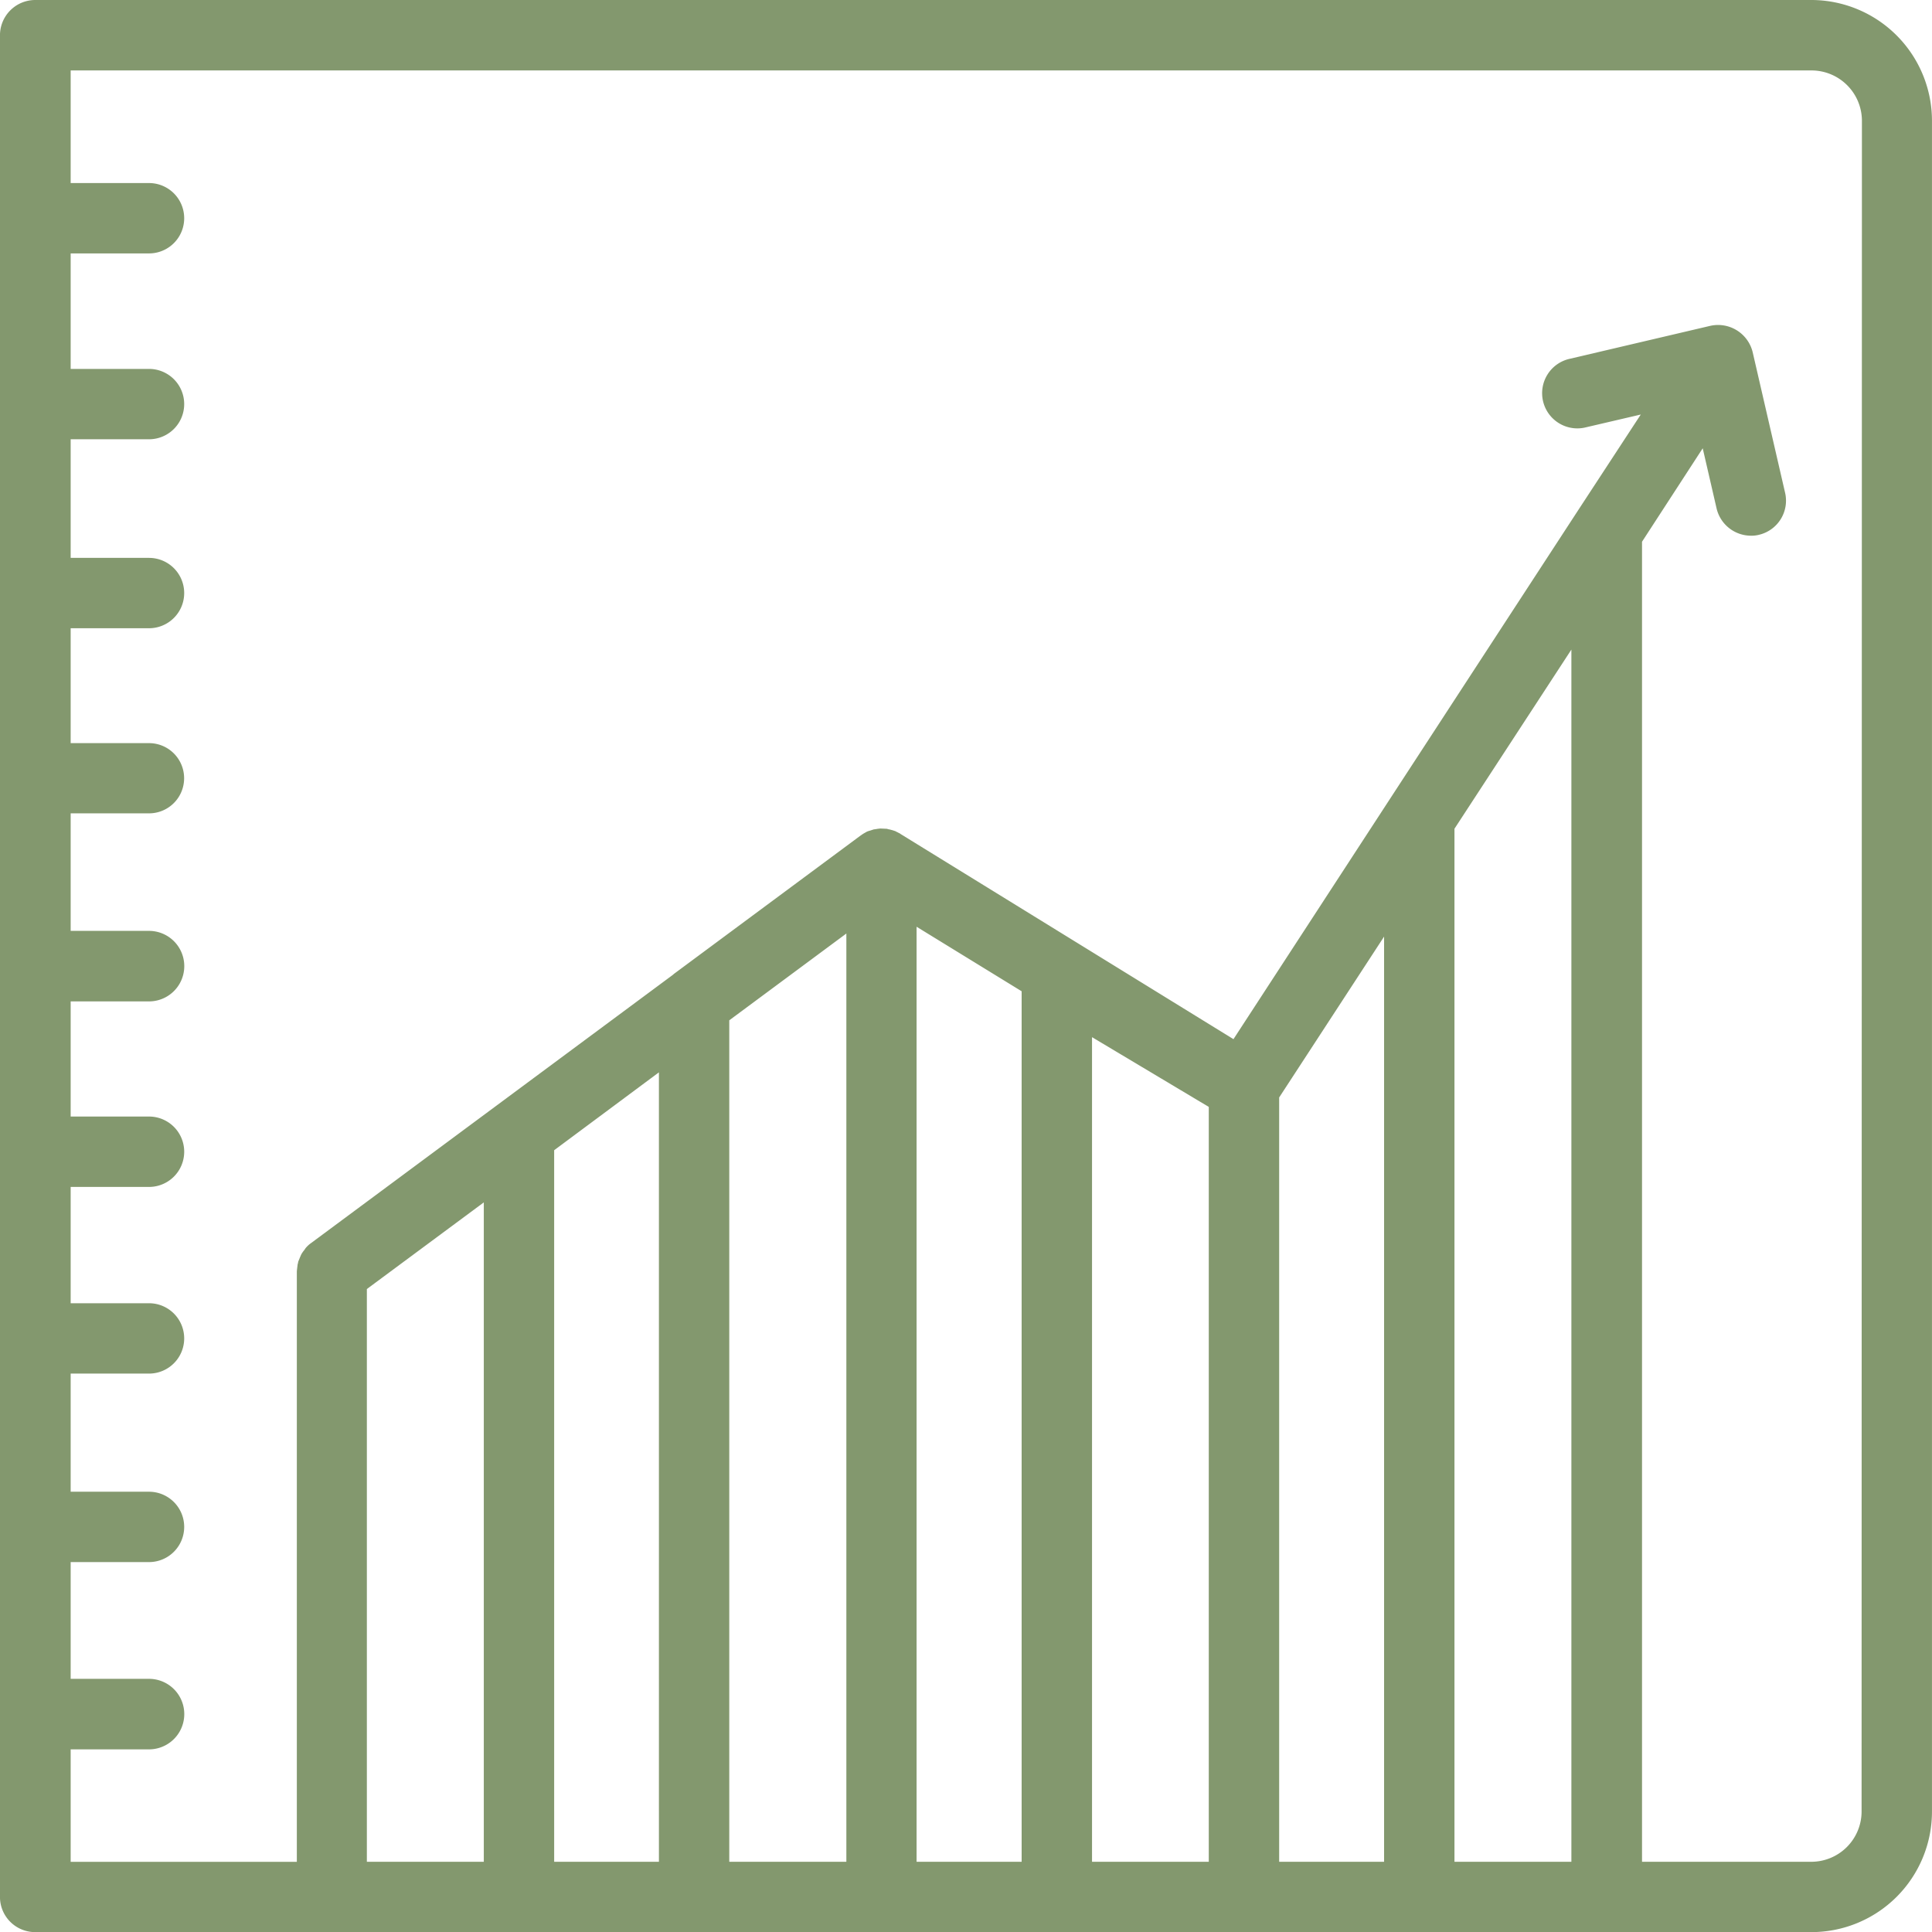
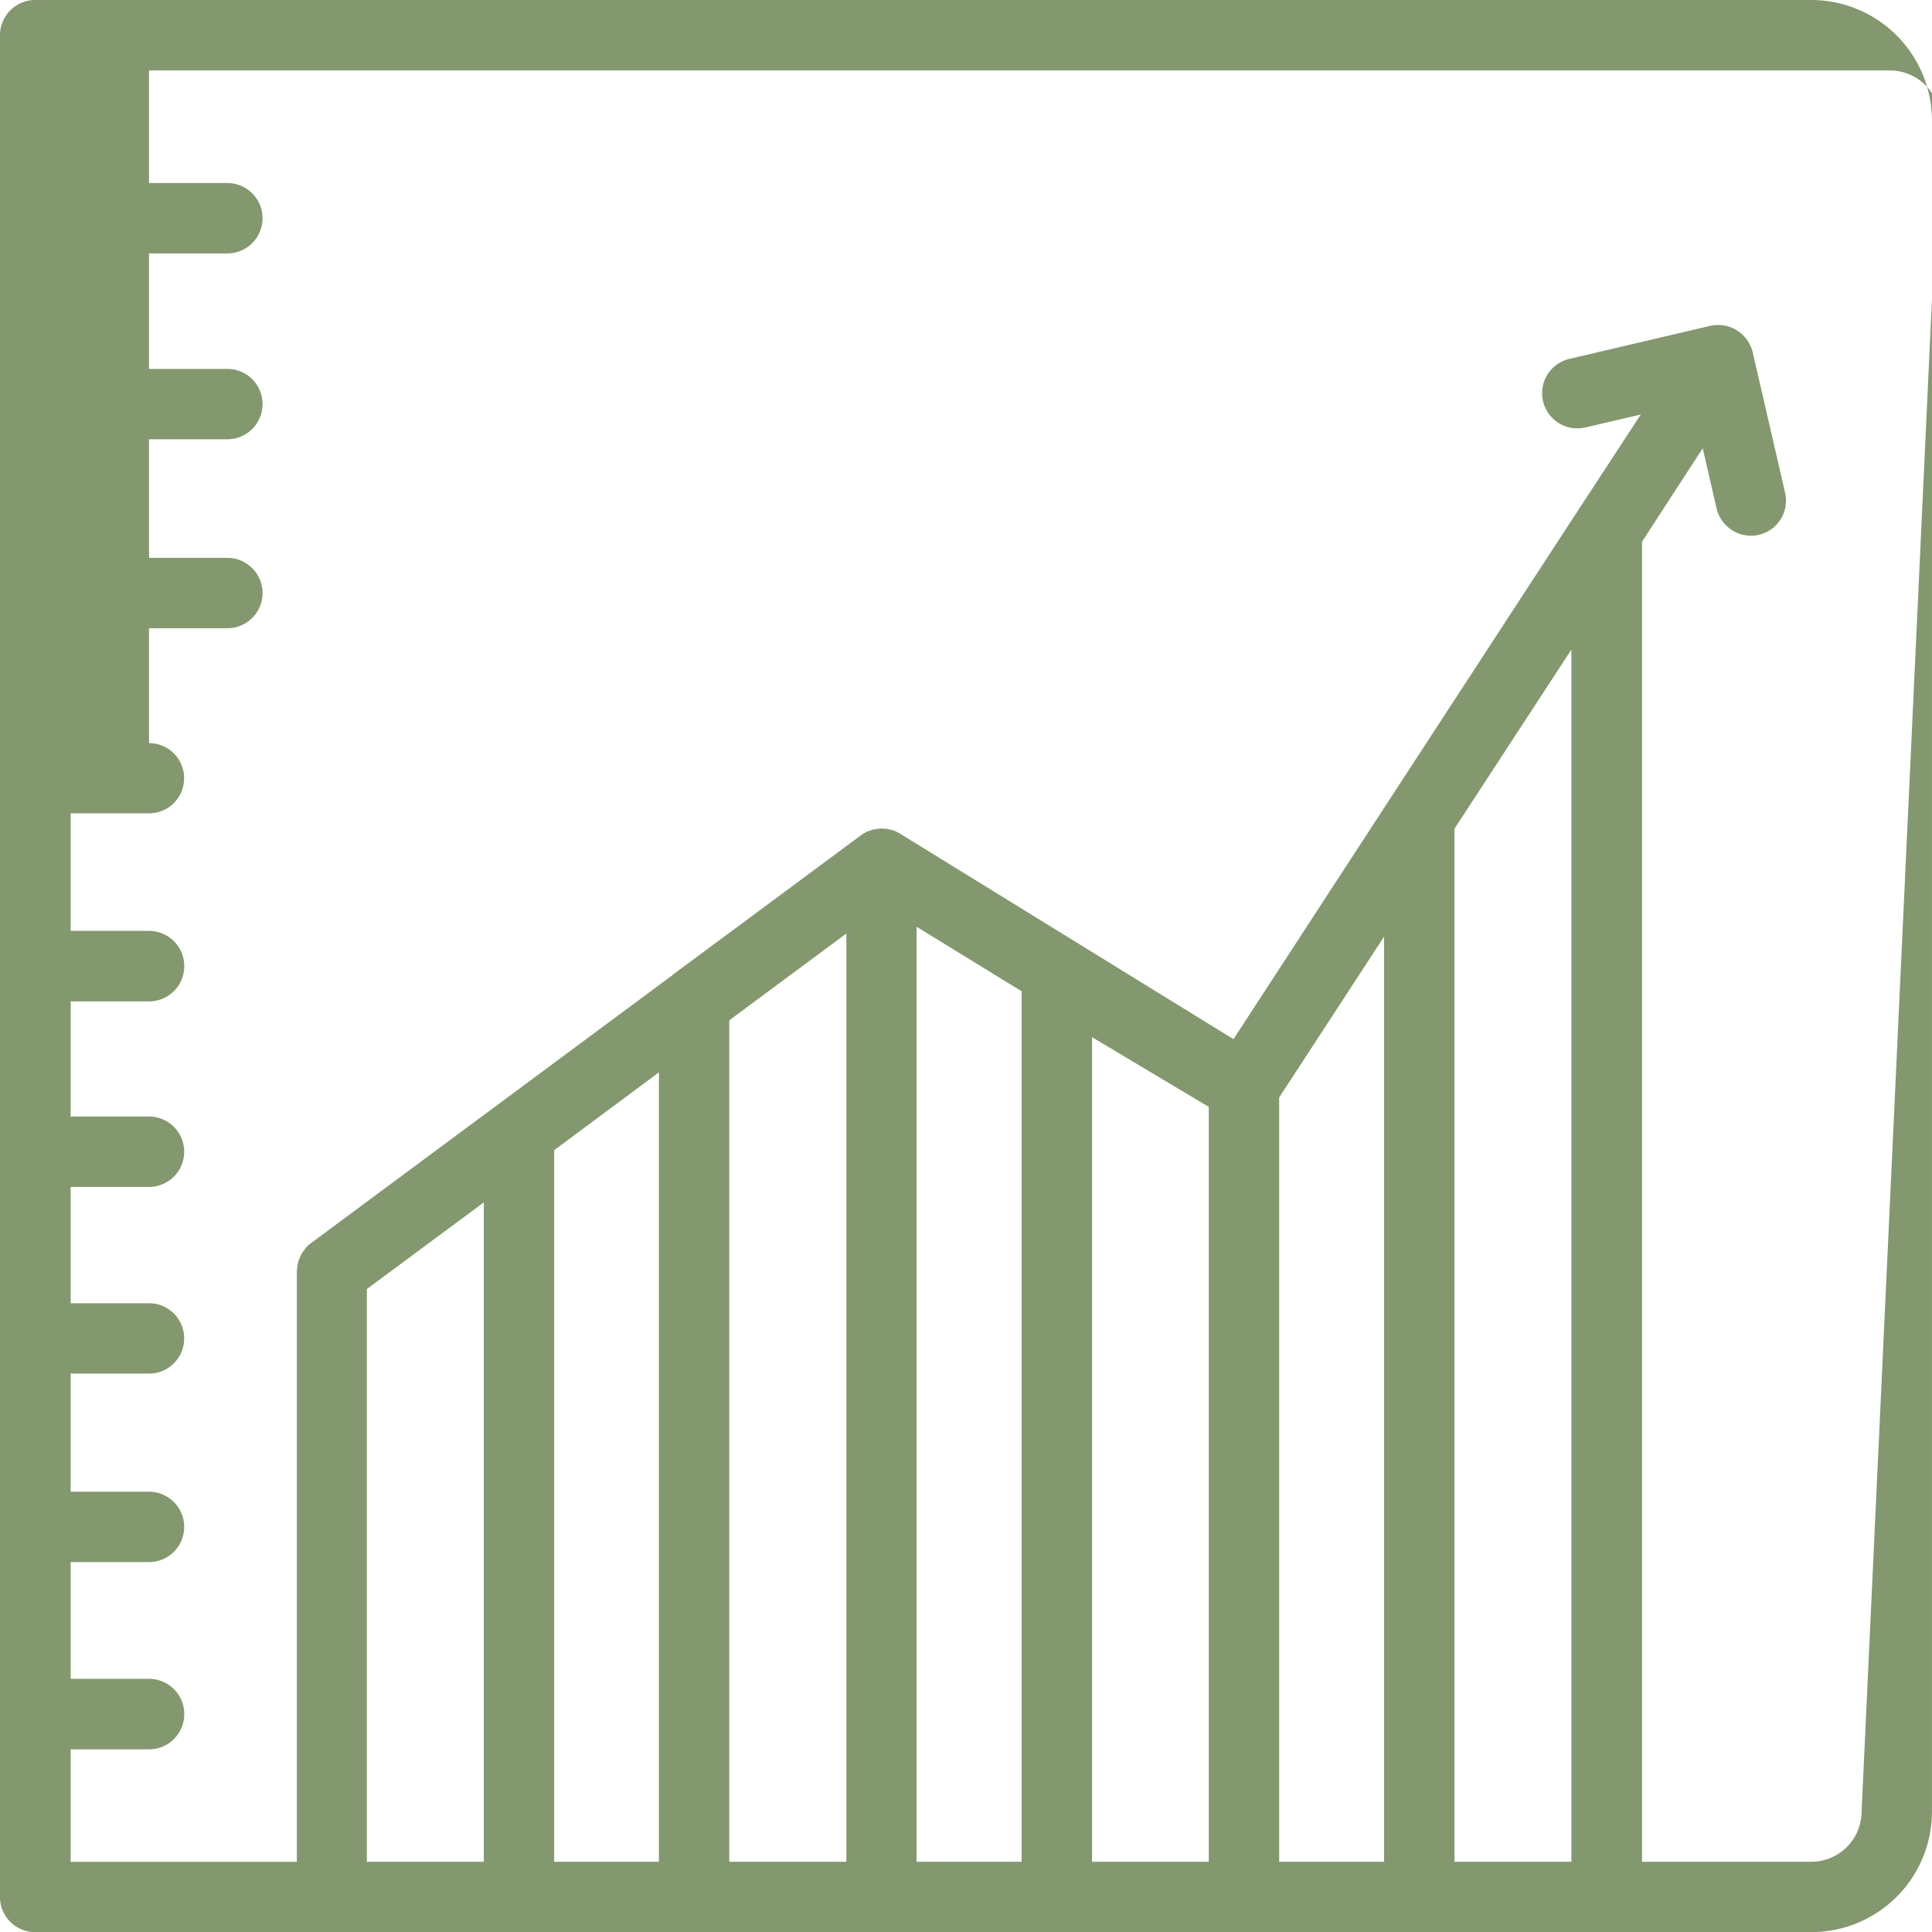
<svg xmlns="http://www.w3.org/2000/svg" width="69.584" height="69.584" viewBox="0 0 69.584 69.584">
  <g id="Group_360" data-name="Group 360" transform="translate(-1483.875 -376.673)">
-     <path id="Path_261" data-name="Path 261" d="M1549.115,376.673h-63.974a1.272,1.272,0,0,0-1.267,1.273V445a1.266,1.266,0,0,0,1.267,1.261h63.974a4.342,4.342,0,0,0,4.343-4.338v-60.9A4.351,4.351,0,0,0,1549.115,376.673ZM1501.3,443.728h-4.212V423.1l4.212-3.121Zm6.307,0h-3.773V418.1l3.773-2.805Zm6.751,0h-4.217V413.421l4.217-3.126Zm6.313,0h-3.784V410.051l3.784,2.324Zm6.74,0h-4.205v-29.7l4.205,2.512Zm6.314,0h-3.779V416.2l3.779-5.794Zm6.746,0h-4.211V406.521l4.211-6.452Zm10.452-1.81a1.813,1.813,0,0,1-1.808,1.81h-6.1V396.184l2.186-3.365.5,2.169a1.275,1.275,0,0,0,1.235.979,1.084,1.084,0,0,0,.293-.033,1.263,1.263,0,0,0,.936-1.527L1547,389.356a1.283,1.283,0,0,0-1.533-.946l-5.047,1.184a1.268,1.268,0,1,0,.581,2.468l1.969-.459-2.29,3.5h0l-6.746,10.348h0L1528.3,414.1l-12.007-7.4,0-.005-.068-.033-.028-.016-.038-.017-.039-.022-.055-.017c-.055-.022-.106-.028-.149-.044h-.016l-.045-.011-.033-.011-.127-.006-.117-.005-.039.005-.054.006-.062.011-.082.011-.117.039-.061.017-.061.022-.077.044a1.158,1.158,0,0,0-.138.088l-.011.006-6.746,5v.006l-13.054,9.678a.982.982,0,0,0-.2.188l-.044.066a.879.879,0,0,0-.11.16l-.039.089-.067.166a.625.625,0,0,1-.022.1l-.022.183-.006.066v21.265h-8.146v-4.05h2.822a1.27,1.27,0,0,0,0-2.54h-2.822v-4.205h2.822a1.267,1.267,0,1,0,0-2.534h-2.822v-4.255h2.822a1.267,1.267,0,1,0,0-2.534h-2.822v-4.189h2.822a1.267,1.267,0,1,0,0-2.535h-2.822V412.74h2.822a1.27,1.27,0,0,0,0-2.54h-2.822v-4.233h2.822a1.264,1.264,0,1,0,0-2.529h-2.822V399.3h2.822a1.267,1.267,0,1,0,0-2.534h-2.822v-4.272h2.822a1.267,1.267,0,1,0,0-2.534h-2.822V385.8h2.822a1.267,1.267,0,1,0,0-2.534h-2.822v-4.056h62.707a1.817,1.817,0,0,1,1.808,1.809Z" transform="translate(0 0)" fill="#83986e" />
+     <path id="Path_261" data-name="Path 261" d="M1549.115,376.673h-63.974a1.272,1.272,0,0,0-1.267,1.273V445a1.266,1.266,0,0,0,1.267,1.261h63.974a4.342,4.342,0,0,0,4.343-4.338v-60.9A4.351,4.351,0,0,0,1549.115,376.673ZM1501.3,443.728h-4.212V423.1l4.212-3.121Zm6.307,0h-3.773V418.1l3.773-2.805Zm6.751,0h-4.217V413.421l4.217-3.126Zm6.313,0h-3.784V410.051l3.784,2.324Zm6.74,0h-4.205v-29.7l4.205,2.512Zm6.314,0h-3.779V416.2l3.779-5.794Zm6.746,0h-4.211V406.521l4.211-6.452Zm10.452-1.81a1.813,1.813,0,0,1-1.808,1.81h-6.1V396.184l2.186-3.365.5,2.169a1.275,1.275,0,0,0,1.235.979,1.084,1.084,0,0,0,.293-.033,1.263,1.263,0,0,0,.936-1.527L1547,389.356a1.283,1.283,0,0,0-1.533-.946l-5.047,1.184a1.268,1.268,0,1,0,.581,2.468l1.969-.459-2.29,3.5h0l-6.746,10.348h0L1528.3,414.1l-12.007-7.4,0-.005-.068-.033-.028-.016-.038-.017-.039-.022-.055-.017c-.055-.022-.106-.028-.149-.044h-.016l-.045-.011-.033-.011-.127-.006-.117-.005-.039.005-.054.006-.062.011-.082.011-.117.039-.061.017-.061.022-.077.044a1.158,1.158,0,0,0-.138.088l-.011.006-6.746,5v.006l-13.054,9.678a.982.982,0,0,0-.2.188l-.044.066a.879.879,0,0,0-.11.16l-.039.089-.067.166a.625.625,0,0,1-.022.1l-.022.183-.006.066v21.265h-8.146v-4.05h2.822a1.27,1.27,0,0,0,0-2.54h-2.822v-4.205h2.822a1.267,1.267,0,1,0,0-2.534h-2.822v-4.255h2.822a1.267,1.267,0,1,0,0-2.534h-2.822v-4.189h2.822a1.267,1.267,0,1,0,0-2.535h-2.822V412.74h2.822a1.27,1.27,0,0,0,0-2.54h-2.822v-4.233h2.822a1.264,1.264,0,1,0,0-2.529V399.3h2.822a1.267,1.267,0,1,0,0-2.534h-2.822v-4.272h2.822a1.267,1.267,0,1,0,0-2.534h-2.822V385.8h2.822a1.267,1.267,0,1,0,0-2.534h-2.822v-4.056h62.707a1.817,1.817,0,0,1,1.808,1.809Z" transform="translate(0 0)" fill="#83986e" />
  </g>
</svg>